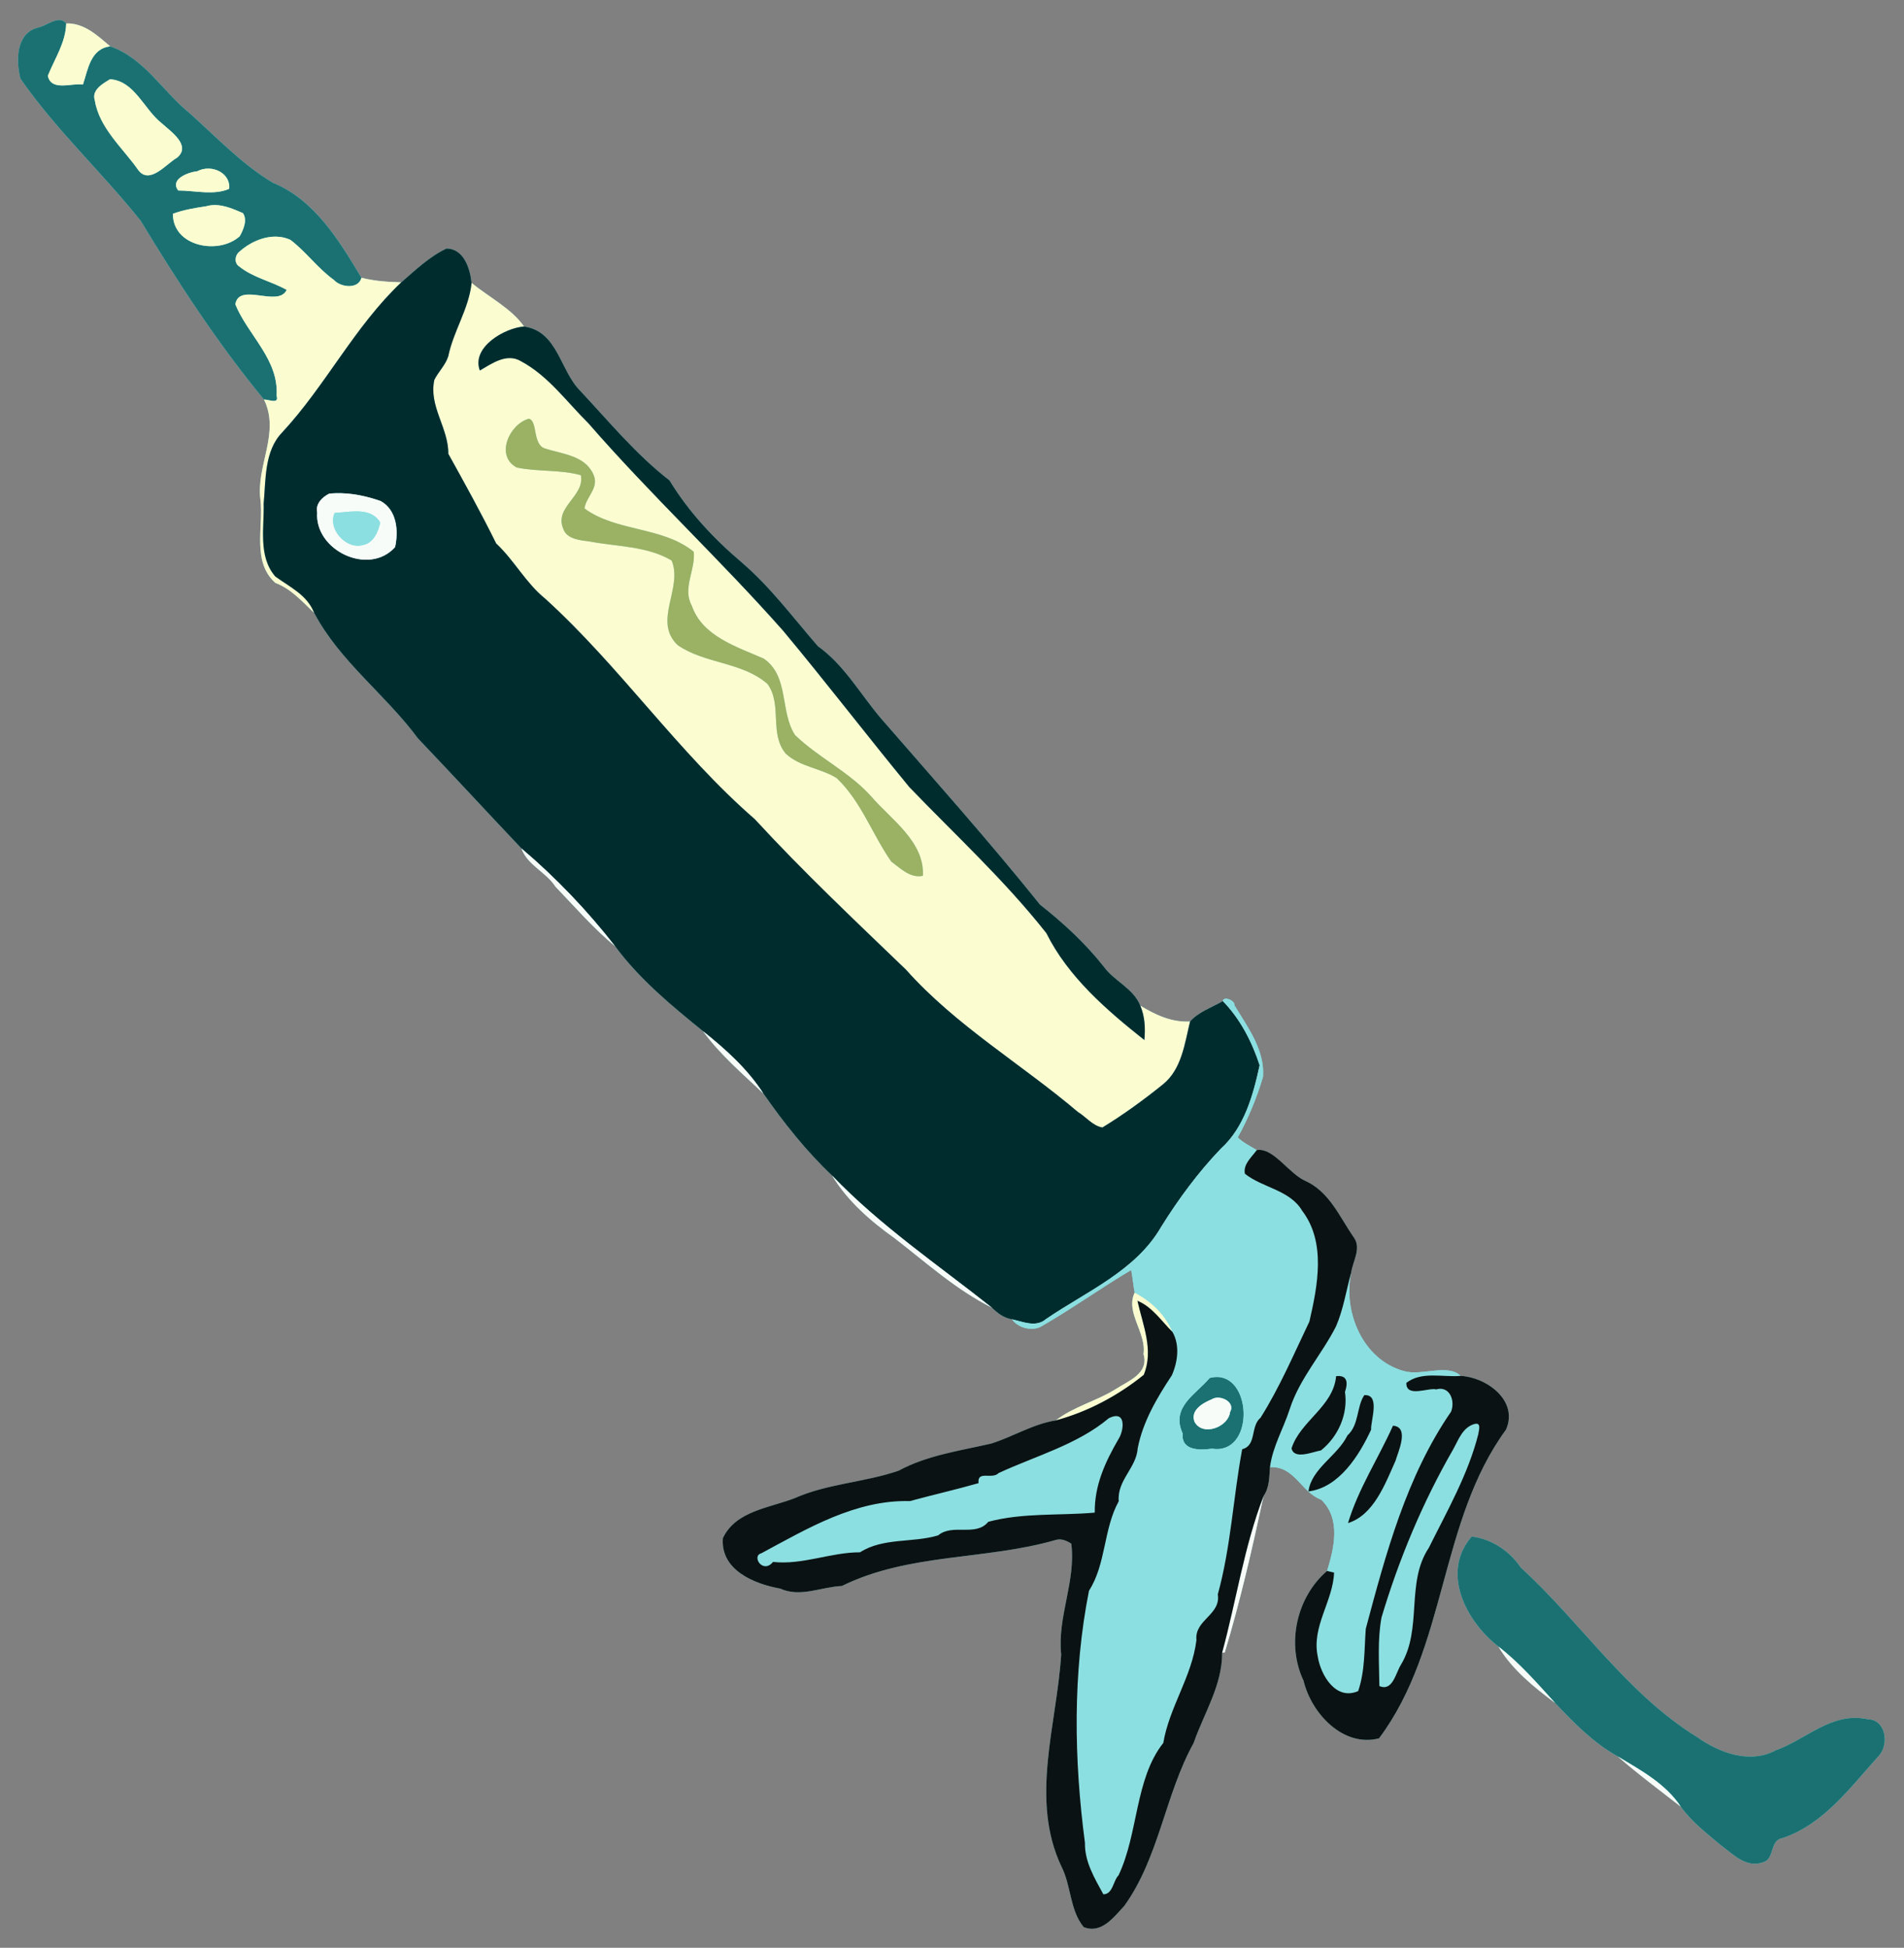
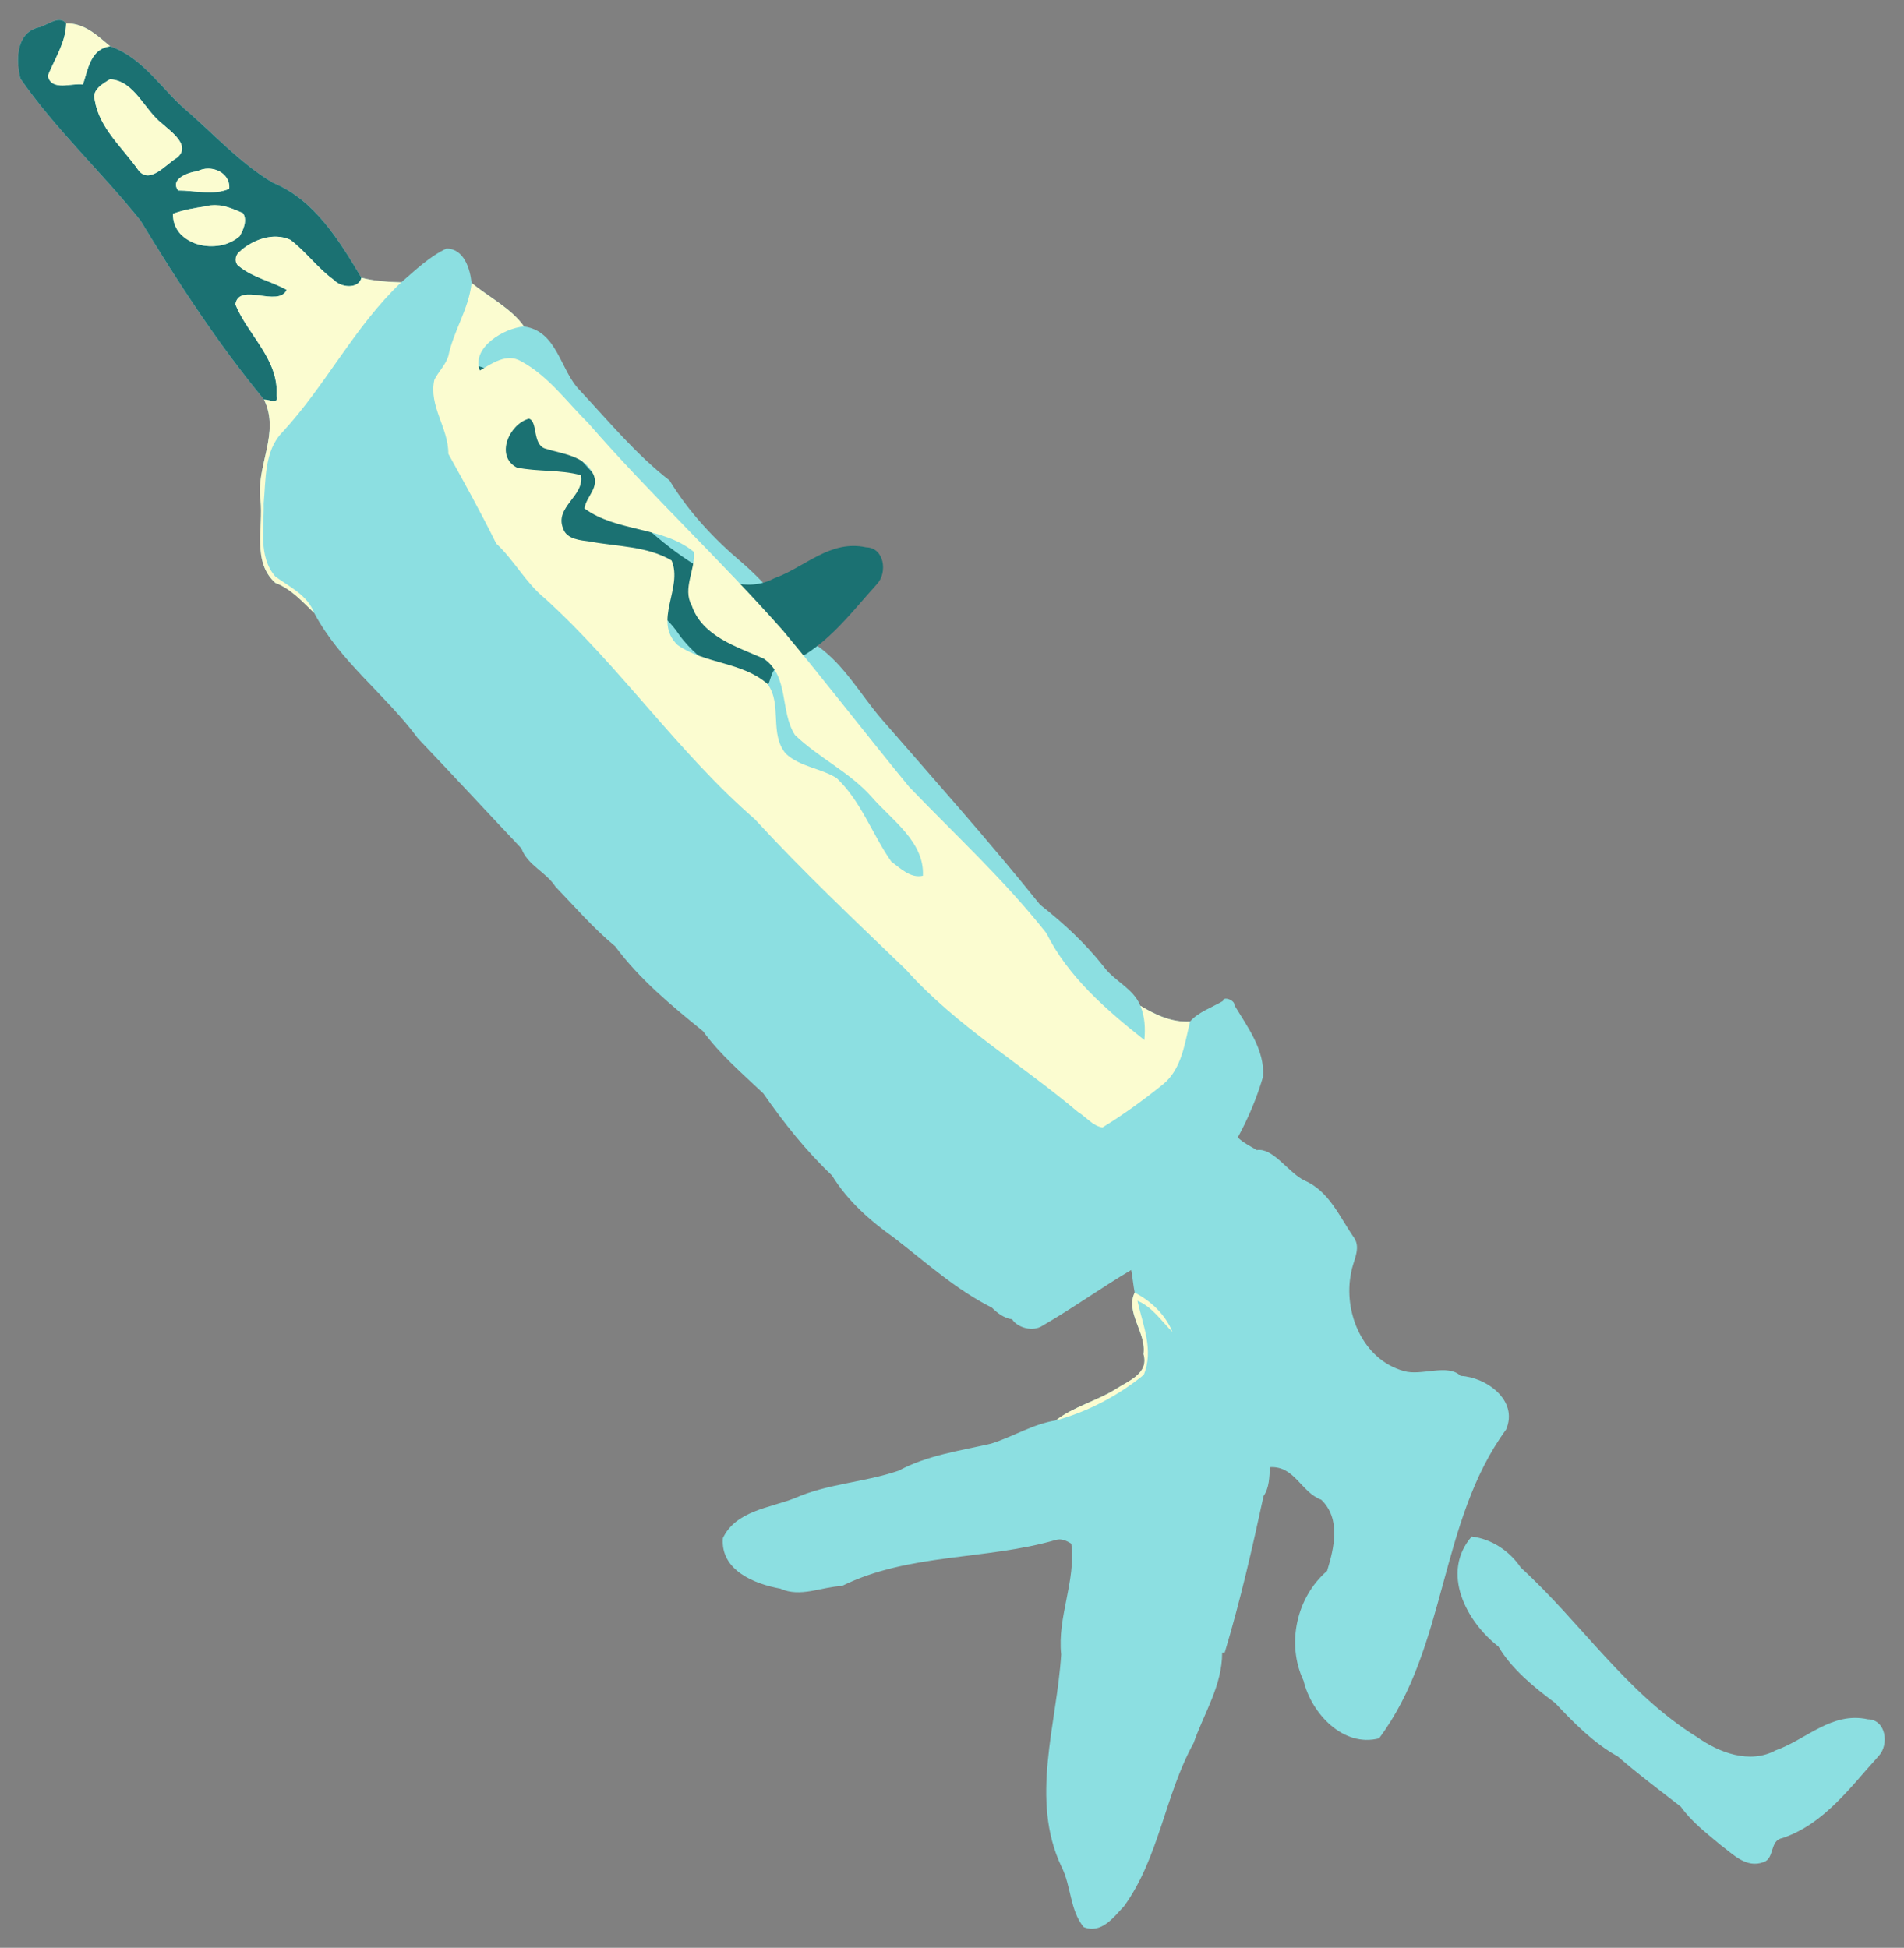
<svg xmlns="http://www.w3.org/2000/svg" height="620pt" width="606pt" version="1.1" viewBox="0 0 606 620">
  <rect x="0" y="0" width="606" height="620" fill="#808080" stroke="none" />
  <g>
    <path d="m18.644 6.381c-2.143 0.125-4.69 2.08-6.694 2.439-6.92 1.87-6.891 10.621-5.441 16.221 11.26 16.23 25.94 29.789 38.25 45.209 11.97 19.77 24.571 39.1 39.261 56.93 5.23 10.71-2.6 21.08-1.12 31.97 0.98 8.69-2.761 19.76 4.759 26.4 5 1.88 8.54 5.94 12.32 9.53 8.19 15.49 22.731 25.99 33.011 39.92 11.07 11.62 21.929 23.399 32.969 35.059 1.92 5.35 7.841 7.521 10.831 12.161 6.2 6.45 12.089 13.29 19.009 19 7.73 10.47 17.899 18.86 27.959 27.02 5.43 7.46 12.54 13.489 19.2 19.819 6.45 9.28 13.641 18.34 21.861 26.12 4.95 8.13 12.289 14.53 19.989 20 10 7.73 19.521 16.361 30.891 22.061 1.8 1.75 3.85 3.34 6.42 3.7 1.81 2.75 6.67 4.039 9.63 2.069 9.64-5.57 18.75-12.109 28.28-17.759 0.47 2.38 0.65 4.81 1.12 7.2-3.07 6.29 3.81 12.83 2.8 19.57 1.86 6.24-4.971 8.58-8.891 11.17-6.05 3.78-13.429 5.569-19.019 9.939-7.32 1.15-13.62 5.21-20.6 7.38-9.94 2.29-20.34 3.71-29.42 8.62-10.84 3.74-22.61 4.09-33.17 8.78-8.05 3.12-18.64 4.01-22.77 12.67-0.84 10.2 9.97 14.601 18.27 16.091 6.39 2.91 13.05-0.561 19.6-0.841 21.39-10.54 45.74-8.16 68.17-14.68 1.73-0.49 3.42 0.3 4.85 1.22 1.51 12.03-4.5 23.26-3.22 35.27-1.38 22.26-10.04 46.129 0.1 67.539 3.12 6.13 2.609 13.8 7.059 19.23 5.69 2.27 9.601-3.219 12.911-6.719 11.15-15.51 12.94-35.33 22.08-51.87 3.3-9.51 9.14-18.36 9.08-28.78l0.83-0.05c4.94-16.38 8.75-33.091 12.35-49.791 1.88-2.69 1.821-6.051 2.041-9.191 7.88-0.46 9.92 8.051 16.33 10.361 6.3 6.11 4.12 15.31 1.85 22.67-9.73 8.35-13.05 23.229-7.48 34.959 2.51 10.44 12.63 21.28 24.02 18.33 21.75-29.08 18.97-68.92 40.42-98.28 4.05-9.31-6.32-16.701-14.45-17.091-4.16-4.04-12.56 0.151-18.12-1.559-13.01-3.59-19.37-18.759-16.73-31.309 0.5-3.56 3.23-7.58 0.98-11.02-4.66-6.65-7.86-14.82-15.8-18.3-4.856-2.278-9.423-9.593-14.259-9.748-0.322-0.01-0.645 0.012-0.97 0.069-2.05-1.29-4.291-2.331-6.041-4.031 3.36-6.11 6.07-12.609 8.03-19.289 0.65-8.49-4.9-15.85-9.1-22.8 0.213-1.038-1.55-2.095-2.708-2.089-0.526 0.003-0.928 0.225-0.962 0.769-3.5 2.04-7.899 3.519-10.439 6.509-5.89 0.32-10.98-2.12-15.83-5.03-2.18-5.53-8.291-7.819-11.641-12.439-5.87-7.44-12.84-13.88-20.27-19.72-16.27-20.28-33.6-39.691-50.67-59.341-6.58-7.73-11.64-16.93-20.05-22.95-7.88-9.07-15.109-18.849-24.289-26.709-8.86-7.51-16.88-16.091-22.92-26.041-10.65-8.25-19.299-18.77-28.459-28.57-6.49-6.53-7.081-18.89-17.861-20.43-3.84-5.62-11.289-9.439-16.689-13.859-0.47-4.55-2.431-10.9-7.981-10.95-5.39 2.51-9.91 6.88-14.4 10.75-4.26-0.12-8.529-0.4-12.669-1.45-7.08-11.82-14.85-24.76-28.19-30.25-10.03-5.98-18.02-14.631-26.7-22.311-8.49-6.93-14.25-17.309-25.07-21.109-4.06-3.42-8.259-7.471-14.009-7.291-0.58-0.723-1.262-1.03-2.003-1.078-0.139-0.009-0.281-0.008-0.423 0zm449.76 482.7c-9.97 11.53-1.691 27.11 8.509 35.02 4.31 7.3 11.331 12.93 18.031 17.95 6.01 6.38 12.219 12.74 19.959 17.03 6.43 5.63 13.33 10.741 20.05 15.991 3.44 4.81 8.2 8.45 12.7 12.23 3.96 2.89 8.06 7.47 13.62 5.43 3.58-1.07 1.939-6.93 5.939-7.62 13.33-4.45 21.7-16.239 30.77-26.219 3.34-3.62 2.291-11.521-3.489-11.631-11.46-2.52-19.481 6.371-29.331 9.881-8.26 4.44-17.989 0.77-25.069-4.25-22.42-13.87-36.88-36.411-56.05-53.911-3.57-5.31-9.271-9.1-15.641-9.9z" fill="#8cdfe1" />
-     <path fill="#1b7172" d="m19.067 6.381c-2.223-0.143-4.979 2.057-7.117 2.439-6.92 1.87-6.891 10.621-5.441 16.221 11.26 16.23 25.94 29.789 38.25 45.209 11.97 19.77 24.571 39.1 39.261 56.93 1.54-0.05 4.899 1.63 4.009-1.23 0.74-11.59-9.11-19.22-13.13-29.07 1.18-7.2 13.621 1.14 16.341-4.6-4.92-2.78-10.701-3.879-15.161-7.509-1.57-1.03-1.329-3.41-0.01-4.55 4.2-3.85 10.83-6.42 16.35-3.88 5.01 3.8 8.719 9.089 13.859 12.769 2.06 2.35 7.791 3.091 8.761-0.689-7.08-11.82-14.851-24.76-28.191-30.25-10.03-5.98-18.02-14.631-26.7-22.311-8.489-6.932-14.249-17.311-25.069-21.111-6.28 0.79-7.04 7.26-8.68 12.17-3.52-0.59-10.07 2.299-11.18-2.791 2.19-5.47 5.7-10.59 5.85-16.67-0.58-0.723-1.262-1.03-2.003-1.078zm15.973 18.839c7.87 0.55 10.829 9.72 16.569 14.13 2.68 2.48 9.411 6.949 4.741 10.859-3.33 1.82-8.719 8.8-12.359 3.9-4.98-7.11-12.41-13.31-13.85-22.3-0.98-3.2 2.61-5.209 4.9-6.589zm31.26 28.444c3.576 0.022 7.004 2.506 6.659 6.436-4.84 2.17-11.04 0.541-16.23 0.541-2.8-3.59 3.17-5.841 6.08-6.141 1.09-0.578 2.299-0.843 3.491-0.836zm2.302 11.608c3.024 0.068 5.955 1.38 8.708 2.558 1.51 2.12 0.17 5.291-1 7.361-6.75 6.11-21.399 3.25-21.269-7.15 3.37-1.24 6.959-1.85 10.509-2.37 1.025-0.305 2.044-0.421 3.052-0.398zm318.81 373.04c-0.751-0.01-1.552 0.09-2.398 0.314-4.5 5.35-12.419 9.22-8.589 17.67-0.53 5.43 5.32 5.4 9.28 4.83 13.416 2.109 12.98-22.667 1.708-22.814zm0.484 6.578c2.424 0.152 4.997 2.171 3.617 4.556-0.55 4.84-8.759 7.899-11.309 3.139-1.45-3.66 2.64-6.03 5.47-7.17 0.623-0.42 1.414-0.576 2.222-0.525zm80.51 44.19c-9.97 11.53-1.691 27.11 8.509 35.02 6.73 5.21 12.331 11.68 18.031 17.95 6.01 6.38 12.219 12.74 19.959 17.03 7.31 4.41 15.23 8.651 20.05 15.991 3.44 4.81 8.2 8.45 12.7 12.23 3.96 2.89 8.06 7.47 13.62 5.43 3.58-1.07 1.939-6.93 5.939-7.62 13.33-4.45 21.7-16.239 30.77-26.219 3.34-3.62 2.291-11.521-3.489-11.631-11.46-2.52-19.481 6.371-29.331 9.881-8.26 4.44-17.989 0.77-25.069-4.25-22.42-13.87-36.88-36.411-56.05-53.911-3.57-5.31-9.271-9.1-15.641-9.9z" />
+     <path fill="#1b7172" d="m19.067 6.381c-2.223-0.143-4.979 2.057-7.117 2.439-6.92 1.87-6.891 10.621-5.441 16.221 11.26 16.23 25.94 29.789 38.25 45.209 11.97 19.77 24.571 39.1 39.261 56.93 1.54-0.05 4.899 1.63 4.009-1.23 0.74-11.59-9.11-19.22-13.13-29.07 1.18-7.2 13.621 1.14 16.341-4.6-4.92-2.78-10.701-3.879-15.161-7.509-1.57-1.03-1.329-3.41-0.01-4.55 4.2-3.85 10.83-6.42 16.35-3.88 5.01 3.8 8.719 9.089 13.859 12.769 2.06 2.35 7.791 3.091 8.761-0.689-7.08-11.82-14.851-24.76-28.191-30.25-10.03-5.98-18.02-14.631-26.7-22.311-8.489-6.932-14.249-17.311-25.069-21.111-6.28 0.79-7.04 7.26-8.68 12.17-3.52-0.59-10.07 2.299-11.18-2.791 2.19-5.47 5.7-10.59 5.85-16.67-0.58-0.723-1.262-1.03-2.003-1.078zm15.973 18.839c7.87 0.55 10.829 9.72 16.569 14.13 2.68 2.48 9.411 6.949 4.741 10.859-3.33 1.82-8.719 8.8-12.359 3.9-4.98-7.11-12.41-13.31-13.85-22.3-0.98-3.2 2.61-5.209 4.9-6.589zm31.26 28.444c3.576 0.022 7.004 2.506 6.659 6.436-4.84 2.17-11.04 0.541-16.23 0.541-2.8-3.59 3.17-5.841 6.08-6.141 1.09-0.578 2.299-0.843 3.491-0.836zm2.302 11.608c3.024 0.068 5.955 1.38 8.708 2.558 1.51 2.12 0.17 5.291-1 7.361-6.75 6.11-21.399 3.25-21.269-7.15 3.37-1.24 6.959-1.85 10.509-2.37 1.025-0.305 2.044-0.421 3.052-0.398zc-0.751-0.01-1.552 0.09-2.398 0.314-4.5 5.35-12.419 9.22-8.589 17.67-0.53 5.43 5.32 5.4 9.28 4.83 13.416 2.109 12.98-22.667 1.708-22.814zm0.484 6.578c2.424 0.152 4.997 2.171 3.617 4.556-0.55 4.84-8.759 7.899-11.309 3.139-1.45-3.66 2.64-6.03 5.47-7.17 0.623-0.42 1.414-0.576 2.222-0.525zm80.51 44.19c-9.97 11.53-1.691 27.11 8.509 35.02 6.73 5.21 12.331 11.68 18.031 17.95 6.01 6.38 12.219 12.74 19.959 17.03 7.31 4.41 15.23 8.651 20.05 15.991 3.44 4.81 8.2 8.45 12.7 12.23 3.96 2.89 8.06 7.47 13.62 5.43 3.58-1.07 1.939-6.93 5.939-7.62 13.33-4.45 21.7-16.239 30.77-26.219 3.34-3.62 2.291-11.521-3.489-11.631-11.46-2.52-19.481 6.371-29.331 9.881-8.26 4.44-17.989 0.77-25.069-4.25-22.42-13.87-36.88-36.411-56.05-53.911-3.57-5.31-9.271-9.1-15.641-9.9z" />
    <path fill="#fbfcd0" d="m21.07 7.459c-0.15 6.08-3.66 11.2-5.85 16.67 1.11 5.09 7.66 2.201 11.18 2.791 1.64-4.91 2.4-11.38 8.68-12.17-4.06-3.42-8.26-7.471-14.01-7.291zm13.97 17.761c-2.29 1.38-5.88 3.389-4.9 6.589 1.44 8.99 8.87 15.19 13.85 22.3 3.64 4.9 9.029-2.08 12.359-3.9 4.671-3.91-2.06-8.379-4.74-10.859-5.74-4.41-8.698-13.58-16.568-14.13zm31.26 28.444c-1.192-0.007-2.401 0.258-3.491 0.836-2.91 0.3-8.88 2.551-6.08 6.141 5.19 0 11.39 1.629 16.23-0.541 0.345-3.93-3.084-6.414-6.659-6.436zm2.302 11.608c-1.008-0.023-2.027 0.093-3.052 0.398-3.55 0.52-7.139 1.13-10.509 2.37-0.13 10.4 14.519 13.26 21.269 7.15 1.17-2.07 2.51-5.241 1-7.361-2.752-1.177-5.684-2.49-8.708-2.558zm19.525 10.061c-4.39-0.168-8.906 2-12.056 4.888-1.32 1.14-1.561 3.52 0.01 4.55 4.46 3.63 10.241 4.729 15.161 7.509-2.72 5.74-15.161-2.6-16.341 4.6 4.02 9.85 13.87 17.48 13.13 29.07 0.89 2.86-2.469 1.18-4.009 1.23 5.23 10.71-2.6 21.08-1.12 31.97 0.98 8.69-2.761 19.76 4.759 26.4 5 1.88 8.54 5.94 12.32 9.53-2.2-5.72-7.759-8.21-12.359-11.58-5.51-6.34-3.51-15.62-3.7-23.25 0.71-7.53 0.16-16.68 5.87-22.58 13.89-14.97 23.019-33.7 37.919-47.8-4.26-0.12-8.529-0.4-12.669-1.45-0.97 3.78-6.701 3.039-8.761 0.689-5.14-3.68-8.849-8.969-13.859-12.769-1.38-0.635-2.83-0.952-4.294-1.008zm61.964 14.737c-0.85 8.24-5.761 15.27-7.411 23.32-0.88 2.82-3.13 4.899-4.43 7.509-1.86 8.38 4.521 15.301 4.441 23.541 5.06 9.13 10.489 18.919 15.239 28.559 5.75 5.36 9.411 12.56 15.561 17.53 23.98 21.77 42.27 48.95 66.75 70.23 15.33 16.67 31.799 32.191 48.109 47.891 15.88 17.82 36.67 29.98 54.73 45.3 2.57 1.55 4.73 4.45 7.8 4.93 6.72-4.1 13.12-8.769 19.25-13.709 5.99-4.82 6.931-13.051 8.641-20.011-5.89 0.32-10.98-2.12-15.83-5.03 1.46 3.45 1.63 7.21 1.28 10.92-12.02-9.54-24.251-20.08-31.191-34.03-13.16-16.7-28.88-31.17-43.6-46.47-13.55-16.47-26.529-33.411-40.189-49.791-20-22.62-42.15-43.24-61.97-66.03-6.92-6.84-12.801-15.149-21.561-19.809-4.49-2.59-9.169 0.809-12.989 3.009-2.76-7.41 7.879-13.54 14.059-14-3.84-5.62-11.289-9.439-16.689-13.859zm18.23 43.209c2.88 0.7 1.099 8.13 5.109 9.48 5.39 1.74 12.58 2.191 15.32 8.011 2.22 4.42-2.19 7.2-2.73 11.08 10.26 7.51 24.86 5.681 34.78 13.791 0.62 5.75-3.69 11.629-0.63 17.119 3.32 9.8 14.39 13.111 22.92 16.891 8.13 5.61 5.09 16.799 9.93 24.309 7.53 7.27 17.35 11.76 24.37 19.67 6.39 7.38 16.88 14.29 16.35 25.13-3.94 0.91-7.181-2.389-10.061-4.509-6.06-8.65-9.579-19.17-17.389-26.58-5.08-3.18-11.691-3.56-16.191-7.77-5.35-6.34-1.03-15.641-5.82-22.191-8.01-7.06-20.059-6.389-28.609-12.389-8-7.62 1.799-18.161-1.911-26.911-7.76-4.61-17.36-4.4-25.98-6.03-2.86-0.39-7.43-0.68-8.52-4.1-2.92-6.89 6.961-10.4 5.611-17.03-6.63-1.83-13.69-1.031-20.4-2.441-6.94-3.66-2.39-13.81 3.85-15.53zm192.83 278.17c-3.07 6.29 3.81 12.83 2.8 19.57 1.86 6.24-4.971 8.58-8.891 11.17-6.05 3.78-13.429 5.569-19.019 9.939 10.17-2.74 19.849-7.9 27.989-14.5 3.25-7.9-0.299-15.87-2.009-23.57 4.66 1.87 7.649 6.46 11.159 9.92-2.31-5.57-6.74-9.78-12.03-12.53z" />
-     <path fill="#012c2e" d="m142.11 79.12c-5.39 2.51-9.91 6.88-14.4 10.75-14.9 14.1-24.029 32.83-37.919 47.8-5.71 5.9-5.16 15.05-5.87 22.58 0.19 7.63-1.81 16.91 3.7 23.25 4.6 3.37 10.159 5.86 12.359 11.58 8.19 15.49 22.731 25.99 33.011 39.92 11.07 11.62 21.929 23.399 32.969 35.059 10.96 9.29 21.031 19.861 29.841 31.161 7.73 10.47 17.899 18.86 27.959 27.02 7.2 5.74 14.17 12.029 19.2 19.819 6.45 9.28 13.641 18.34 21.861 26.12 15.26 15.94 33.65 28.401 50.88 42.061 1.8 1.75 3.85 3.34 6.42 3.7 3.56 0.8 7.589 2.669 10.809-0.081 12.82-8.77 28.53-15.289 36.63-29.319 5.53-8.88 11.77-17.35 19.02-24.92 7.46-6.72 10.291-17.09 12.341-26.55-2.42-7.41-6.171-14.76-11.711-20.42-3.5 2.04-7.899 3.519-10.439 6.509-1.71 6.96-2.651 15.191-8.641 20.011-6.13 4.94-12.53 9.609-19.25 13.709-3.07-0.48-5.23-3.38-7.8-4.93-18.06-15.32-38.85-27.48-54.73-45.3-16.31-15.7-32.779-31.221-48.109-47.891-24.48-21.28-42.77-48.46-66.75-70.23-6.15-4.97-9.811-12.17-15.561-17.53-4.75-9.64-10.179-19.429-15.239-28.559 0.08-8.24-6.301-15.161-4.441-23.541 1.3-2.61 3.55-4.689 4.43-7.509 1.65-8.05 6.561-15.08 7.411-23.32-0.47-4.55-2.431-10.9-7.981-10.95zm24.67 24.809c-6.18 0.46-16.819 6.59-14.059 14 3.82-2.2 8.499-5.599 12.989-3.009 8.76 4.66 14.641 12.969 21.561 19.809 19.82 22.79 41.97 43.41 61.97 66.03 13.66 16.38 26.639 33.321 40.189 49.791 14.72 15.3 30.44 29.77 43.6 46.47 6.94 13.95 19.171 24.49 31.191 34.03 0.35-3.71 0.18-7.47-1.28-10.92-2.18-5.53-8.291-7.819-11.641-12.439-5.87-7.44-12.84-13.88-20.27-19.72-16.27-20.28-33.6-39.691-50.67-59.341-6.58-7.73-11.64-16.93-20.05-22.95-7.88-9.07-15.109-18.849-24.289-26.709-8.86-7.51-16.88-16.091-22.92-26.041-10.65-8.25-19.299-18.77-28.459-28.57-6.49-6.53-7.081-18.89-17.861-20.43zm-59.908 53.066c4.866-0.141 9.769 0.895 14.328 2.505 5.11 2.88 5.69 9.421 4.55 14.641-8.32 9.34-25.66 1.069-24.8-11.041-0.59-2.71 1.601-4.88 3.841-5.97 0.693-0.07 1.386-0.114 2.081-0.134z" />
  </g>
-   <path opacity="0.83" fill="#9ea74a" d="m168.32 133.28c2.88 0.7 1.1 8.13 5.11 9.48 5.39 1.74 12.58 2.19 15.32 8.01 2.22 4.42-2.19 7.2-2.73 11.08 10.26 7.51 24.86 5.68 34.78 13.79 0.62 5.75-3.69 11.63-0.63 17.12 3.32 9.8 14.39 13.11 22.92 16.89 8.13 5.61 5.09 16.8 9.93 24.31 7.53 7.27 17.35 11.76 24.37 19.67 6.39 7.38 16.88 14.29 16.35 25.13-3.94 0.91-7.18-2.39-10.06-4.51-6.06-8.65-9.58-19.17-17.39-26.58-5.08-3.18-11.69-3.56-16.19-7.77-5.35-6.34-1.03-15.64-5.82-22.19-8.01-7.06-20.06-6.39-28.61-12.39-8-7.62 1.8-18.16-1.91-26.91-7.76-4.61-17.36-4.4-25.98-6.03-2.86-0.39-7.43-0.68-8.52-4.1-2.92-6.89 6.96-10.4 5.61-17.03-6.63-1.83-13.69-1.03-20.4-2.44-6.94-3.66-2.39-13.81 3.85-15.53z" />
-   <path fill="#f8fcf8" d="m106.87 157c-0.695 0.02-1.389 0.064-2.081 0.134-2.24 1.09-4.431 3.26-3.841 5.97-0.86 12.11 16.48 20.381 24.8 11.041 1.14-5.22 0.56-11.761-4.55-14.641-4.559-1.61-9.462-2.646-14.328-2.505zm6.588 5.77c3.006 0.002 5.823 0.675 7.561 3.544-0.63 2.97-2.16 6.57-5.52 7.17-5.36 1.58-11.33-5.21-8.98-10.22 2.148-0.092 4.601-0.496 6.939-0.494zm52.5 107.29c1.92 5.35 7.841 7.521 10.831 12.161 6.2 6.45 12.089 13.29 19.009 19-8.81-11.3-18.881-21.871-29.841-31.161zm57.8 58.181c5.43 7.46 12.54 13.489 19.2 19.819-5.03-7.79-12-14.079-19.2-19.819zm41.061 45.939c4.95 8.13 12.289 14.53 19.989 20 10 7.73 19.521 16.361 30.891 22.061-17.23-13.66-35.62-26.121-50.88-42.061zm123.07 70.705c-0.808-0.051-1.599 0.105-2.222 0.525-2.83 1.14-6.92 3.51-5.47 7.17 2.55 4.76 10.759 1.701 11.309-3.139 1.38-2.385-1.193-4.404-3.617-4.556zm14.27 31.32c-6.2 16.09-8.67 33.291-13.18 49.841l0.83-0.05c4.94-16.38 8.75-33.091 12.35-49.791zm74.75 47.9c4.31 7.3 11.331 12.93 18.031 17.95-5.7-6.27-11.301-12.74-18.031-17.95zm37.99 34.98c6.43 5.63 13.33 10.741 20.05 15.991-4.82-7.34-12.74-11.581-20.05-15.991z" />
-   <path fill="#8cdfe1" d="m113.46 162.77c-2.338-0.002-4.791 0.402-6.939 0.494-2.35 5.01 3.62 11.8 8.98 10.22 3.36-0.6 4.89-4.2 5.52-7.17-1.738-2.869-4.555-3.541-7.561-3.544zm276.71 155.12c-0.526 0.003-0.928 0.225-0.963 0.769 5.54 5.66 9.291 13.01 11.711 20.42-2.05 9.46-4.881 19.83-12.341 26.55-7.25 7.57-13.49 16.04-19.02 24.92-8.1 14.03-23.81 20.549-36.63 29.319-3.22 2.75-7.249 0.881-10.809 0.081 1.81 2.75 6.67 4.039 9.63 2.069 9.64-5.57 18.75-12.109 28.28-17.759 0.47 2.38 0.65 4.81 1.12 7.2 5.29 2.75 9.72 6.96 12.03 12.53 2.39 4.21 1.67 9.52-0.2 13.78-4.71 7.13-9.22 14.72-10.87 23.22-0.42 6.31-6.629 10.21-6.039 16.87-4.9 8.87-4 19.991-9.47 28.491-5.22 26.38-4.79 53.709-1.28 80.269-0.13 6.02 3.09 11.271 5.85 16.361 3.05 0.02 3.17-4.481 4.82-6.011 6.36-13.35 5.189-30.709 14.259-42.169 1.91-11.42 9.14-21.13 10.55-32.75-0.66-6.47 7.83-7.98 6.8-14.55 4.18-15.12 4.889-30.831 7.759-46.191 4.7-1.21 2.521-7.25 5.841-10.02 6.1-9.68 10.609-20.299 15.559-30.639 2.63-11.44 5.341-25.19-2.289-35.22-3.9-6.67-12.55-7.271-18.25-11.811-0.61-3.04 2.18-5.289 3.77-7.519-2.05-1.29-4.291-2.331-6.041-4.031 3.36-6.11 6.07-12.609 8.03-19.289 0.65-8.49-4.9-15.85-9.1-22.8 0.213-1.038-1.55-2.095-2.708-2.089zm39.869 87.209c-1.57 5.69-2.46 11.649-4.82 17.109-4.54 8.96-11.6 16.61-14.72 26.3-1.99 6.2-5.46 11.979-6.3 18.509 7.88-0.46 9.92 8.051 16.33 10.361 6.3 6.11 4.12 15.31 1.85 22.67 0.56 0.13 1.67 0.39 2.23 0.53-0.36 9.21-7.21 17.129-5.2 26.689 0.93 5.89 5.701 14.161 12.861 11.031 2.2-6.39 1.93-13.24 2.43-19.85 6.39-23.89 12.93-48.47 27.15-69.1 1.39-3.56-0.499-8.311-4.759-7.081-2.34-0.67-9.621 2.781-9.481-2.089 4.93-3.77 11.611-1.711 17.281-2.211-4.16-4.04-12.56 0.151-18.12-1.559-13.01-3.59-19.37-18.759-16.73-31.309zm-4.23 32.9c2.646-0.082 3.409 1.611 2.266 5.08 1.04 7.05-2.17 14.221-7.63 18.591-2.78 0.51-8.56 3.029-9.38-0.641 2.75-8.69 13.319-13.279 14.189-22.989 0.193-0.021 0.378-0.035 0.555-0.041zm-38.406 0.306c11.272 0.147 11.708 24.923-1.708 22.814-3.96 0.57-9.81 0.6-9.28-4.83-3.83-8.45 4.089-12.32 8.589-17.67 0.847-0.224 1.647-0.324 2.398-0.314zm47.277 5.775c4.558 0.175 1.551 8.248 1.706 11.009-3.76 8.13-10.191 18.47-19.931 19.63 0.95-7.31 9.261-11.32 12.411-17.82 3.75-3.39 2.85-9.059 5.35-12.809 0.163-0.011 0.317-0.015 0.464-0.009zm-79.577 6.675c-0.59 0.03-1.319 0.241-2.208 0.684-10.01 8.42-23.44 12.039-35.08 17.459-2 2.13-6.871-0.98-6.361 3.2-7.24 2.07-14.59 3.729-21.85 5.709-17.29-0.45-32.569 8.7-47.259 16.6-3.3 0.84 0.46 6.75 3.68 2.77 9.54 1.01 18.28-3.07 27.7-3.07 7.42-4.73 16.771-2.949 24.861-5.389 4.66-3.89 11.989 0.56 15.959-4.32 11.06-2.95 22.691-1.93 33.891-2.92-0.12-8.7 3.35-16.2 7.68-23.62 1.333-2.152 2.175-7.264-1.012-7.103zm114.88 2.425c-0.195-0.012-0.432 0.017-0.719 0.098-3.79 1.08-5.071 5.081-6.811 8.161-9.68 16.81-17.179 34.799-22.739 53.369-1.34 7.18-0.751 14.59-0.691 21.87 4.23 1.84 5.19-4.15 6.88-6.82 6.9-11.44 1.461-26.069 8.861-37.189 5.84-11.75 12.479-23.33 15.739-36.13 0.166-1.129 0.847-3.276-0.52-3.359zm-26.63 0.628c5.39 0.37 1.581 8.441 0.791 11.211-3.25 7.26-6.91 17.239-15.1 19.789 3.24-10.86 9.679-20.64 14.309-31z" />
-   <path fill-opacity=".918" fill="#010202" d="m400.96 366.02c-0.322-0.01-0.645 0.012-0.97 0.069-1.59 2.23-4.38 4.479-3.77 7.519 5.7 4.54 14.35 5.141 18.25 11.811 7.63 10.03 4.919 23.78 2.289 35.22-4.95 10.34-9.459 20.959-15.559 30.639-3.32 2.77-1.141 8.81-5.841 10.02-2.87 15.36-3.579 31.071-7.759 46.191 1.03 6.57-7.46 8.08-6.8 14.55-1.41 11.62-8.64 21.33-10.55 32.75-9.07 11.46-7.899 28.819-14.259 42.169-1.65 1.53-1.77 6.031-4.82 6.011-2.76-5.09-5.98-10.341-5.85-16.361-3.51-26.56-3.94-53.889 1.28-80.269 5.47-8.5 4.57-19.621 9.47-28.491-0.59-6.66 5.619-10.56 6.039-16.87 1.65-8.5 6.16-16.09 10.87-23.22 1.87-4.26 2.59-9.57 0.2-13.78-3.51-3.46-6.499-8.05-11.159-9.92 1.71 7.7 5.259 15.67 2.009 23.57-8.14 6.6-17.819 11.76-27.989 14.5-7.32 1.15-13.62 5.21-20.6 7.38-9.94 2.29-20.34 3.71-29.42 8.62-10.84 3.74-22.61 4.09-33.17 8.78-8.05 3.12-18.64 4.01-22.77 12.67-0.84 10.2 9.97 14.601 18.27 16.091 6.39 2.91 13.05-0.561 19.6-0.841 21.39-10.54 45.74-8.16 68.17-14.68 1.73-0.49 3.42 0.3 4.85 1.22 1.51 12.03-4.5 23.26-3.22 35.27-1.38 22.26-10.04 46.129 0.1 67.539 3.12 6.13 2.609 13.8 7.059 19.23 5.69 2.27 9.601-3.219 12.911-6.719 11.15-15.51 12.94-35.33 22.08-51.87 3.3-9.51 9.14-18.36 9.08-28.78 4.51-16.55 6.98-33.751 13.18-49.841 1.88-2.69 1.821-6.051 2.041-9.191 0.84-6.53 4.31-12.309 6.3-18.509 3.12-9.69 10.18-17.34 14.72-26.3 2.36-5.46 3.25-11.419 4.82-17.109 0.5-3.56 3.23-7.58 0.98-11.02-4.66-6.65-7.86-14.82-15.8-18.3-4.856-2.278-9.423-9.593-14.259-9.748zm55.011 71.817c-2.995 0.019-5.897 0.446-8.363 2.331-0.14 4.87 7.141 1.419 9.481 2.089 4.26-1.23 6.149 3.521 4.759 7.081-14.22 20.63-20.76 45.21-27.15 69.1-0.5 6.61-0.23 13.46-2.43 19.85-7.16 3.13-11.931-5.141-12.861-11.031-2.01-9.56 4.84-17.479 5.2-26.689-0.56-0.14-1.67-0.4-2.23-0.53-9.73 8.35-13.05 23.229-7.48 34.959 2.51 10.44 12.63 21.28 24.02 18.33 21.75-29.08 18.97-68.92 40.42-98.28 4.05-9.31-6.32-16.701-14.45-17.091-2.835 0.25-5.924-0.139-8.919-0.12zm-30.16 0.16c-0.176 0.005-0.362 0.019-0.555 0.041-0.87 9.71-11.439 14.299-14.189 22.989 0.82 3.67 6.6 1.151 9.38 0.641 5.46-4.37 8.67-11.541 7.63-18.591 1.144-3.469 0.38-5.162-2.266-5.08zm8.87 6.081c-0.147-0.006-0.301-0.002-0.464 0.009-2.5 3.75-1.6 9.419-5.35 12.809-3.15 6.5-11.461 10.51-12.411 17.82 9.74-1.16 16.171-11.5 19.931-19.63-0.155-2.761 2.851-10.835-1.706-11.009zm-79.577 6.675c3.187-0.161 2.346 4.952 1.012 7.103-4.33 7.42-7.8 14.92-7.68 23.62-11.2 0.99-22.831-0.03-33.891 2.92-3.97 4.88-11.299 0.43-15.959 4.32-8.09 2.44-17.441 0.659-24.861 5.389-9.42 0-18.16 4.08-27.7 3.07-3.22 3.98-6.98-1.93-3.68-2.77 14.69-7.9 29.969-17.05 47.259-16.6 7.26-1.98 14.61-3.639 21.85-5.709-0.51-4.18 4.361-1.07 6.361-3.2 11.64-5.42 25.07-9.039 35.08-17.459 0.889-0.444 1.618-0.655 2.208-0.684zm114.88 2.425c1.367 0.084 0.686 2.231 0.52 3.359-3.26 12.8-9.899 24.38-15.739 36.13-7.4 11.12-1.961 25.749-8.861 37.189-1.69 2.67-2.65 8.66-6.88 6.82-0.06-7.28-0.649-14.69 0.691-21.87 5.56-18.57 13.059-36.559 22.739-53.369 1.74-3.08 3.021-7.081 6.811-8.161 0.286-0.081 0.523-0.11 0.719-0.098zm-26.63 0.628c-4.63 10.36-11.069 20.14-14.309 31 8.19-2.55 11.85-12.529 15.1-19.789 0.79-2.77 4.599-10.841-0.791-11.211z" />
</svg>